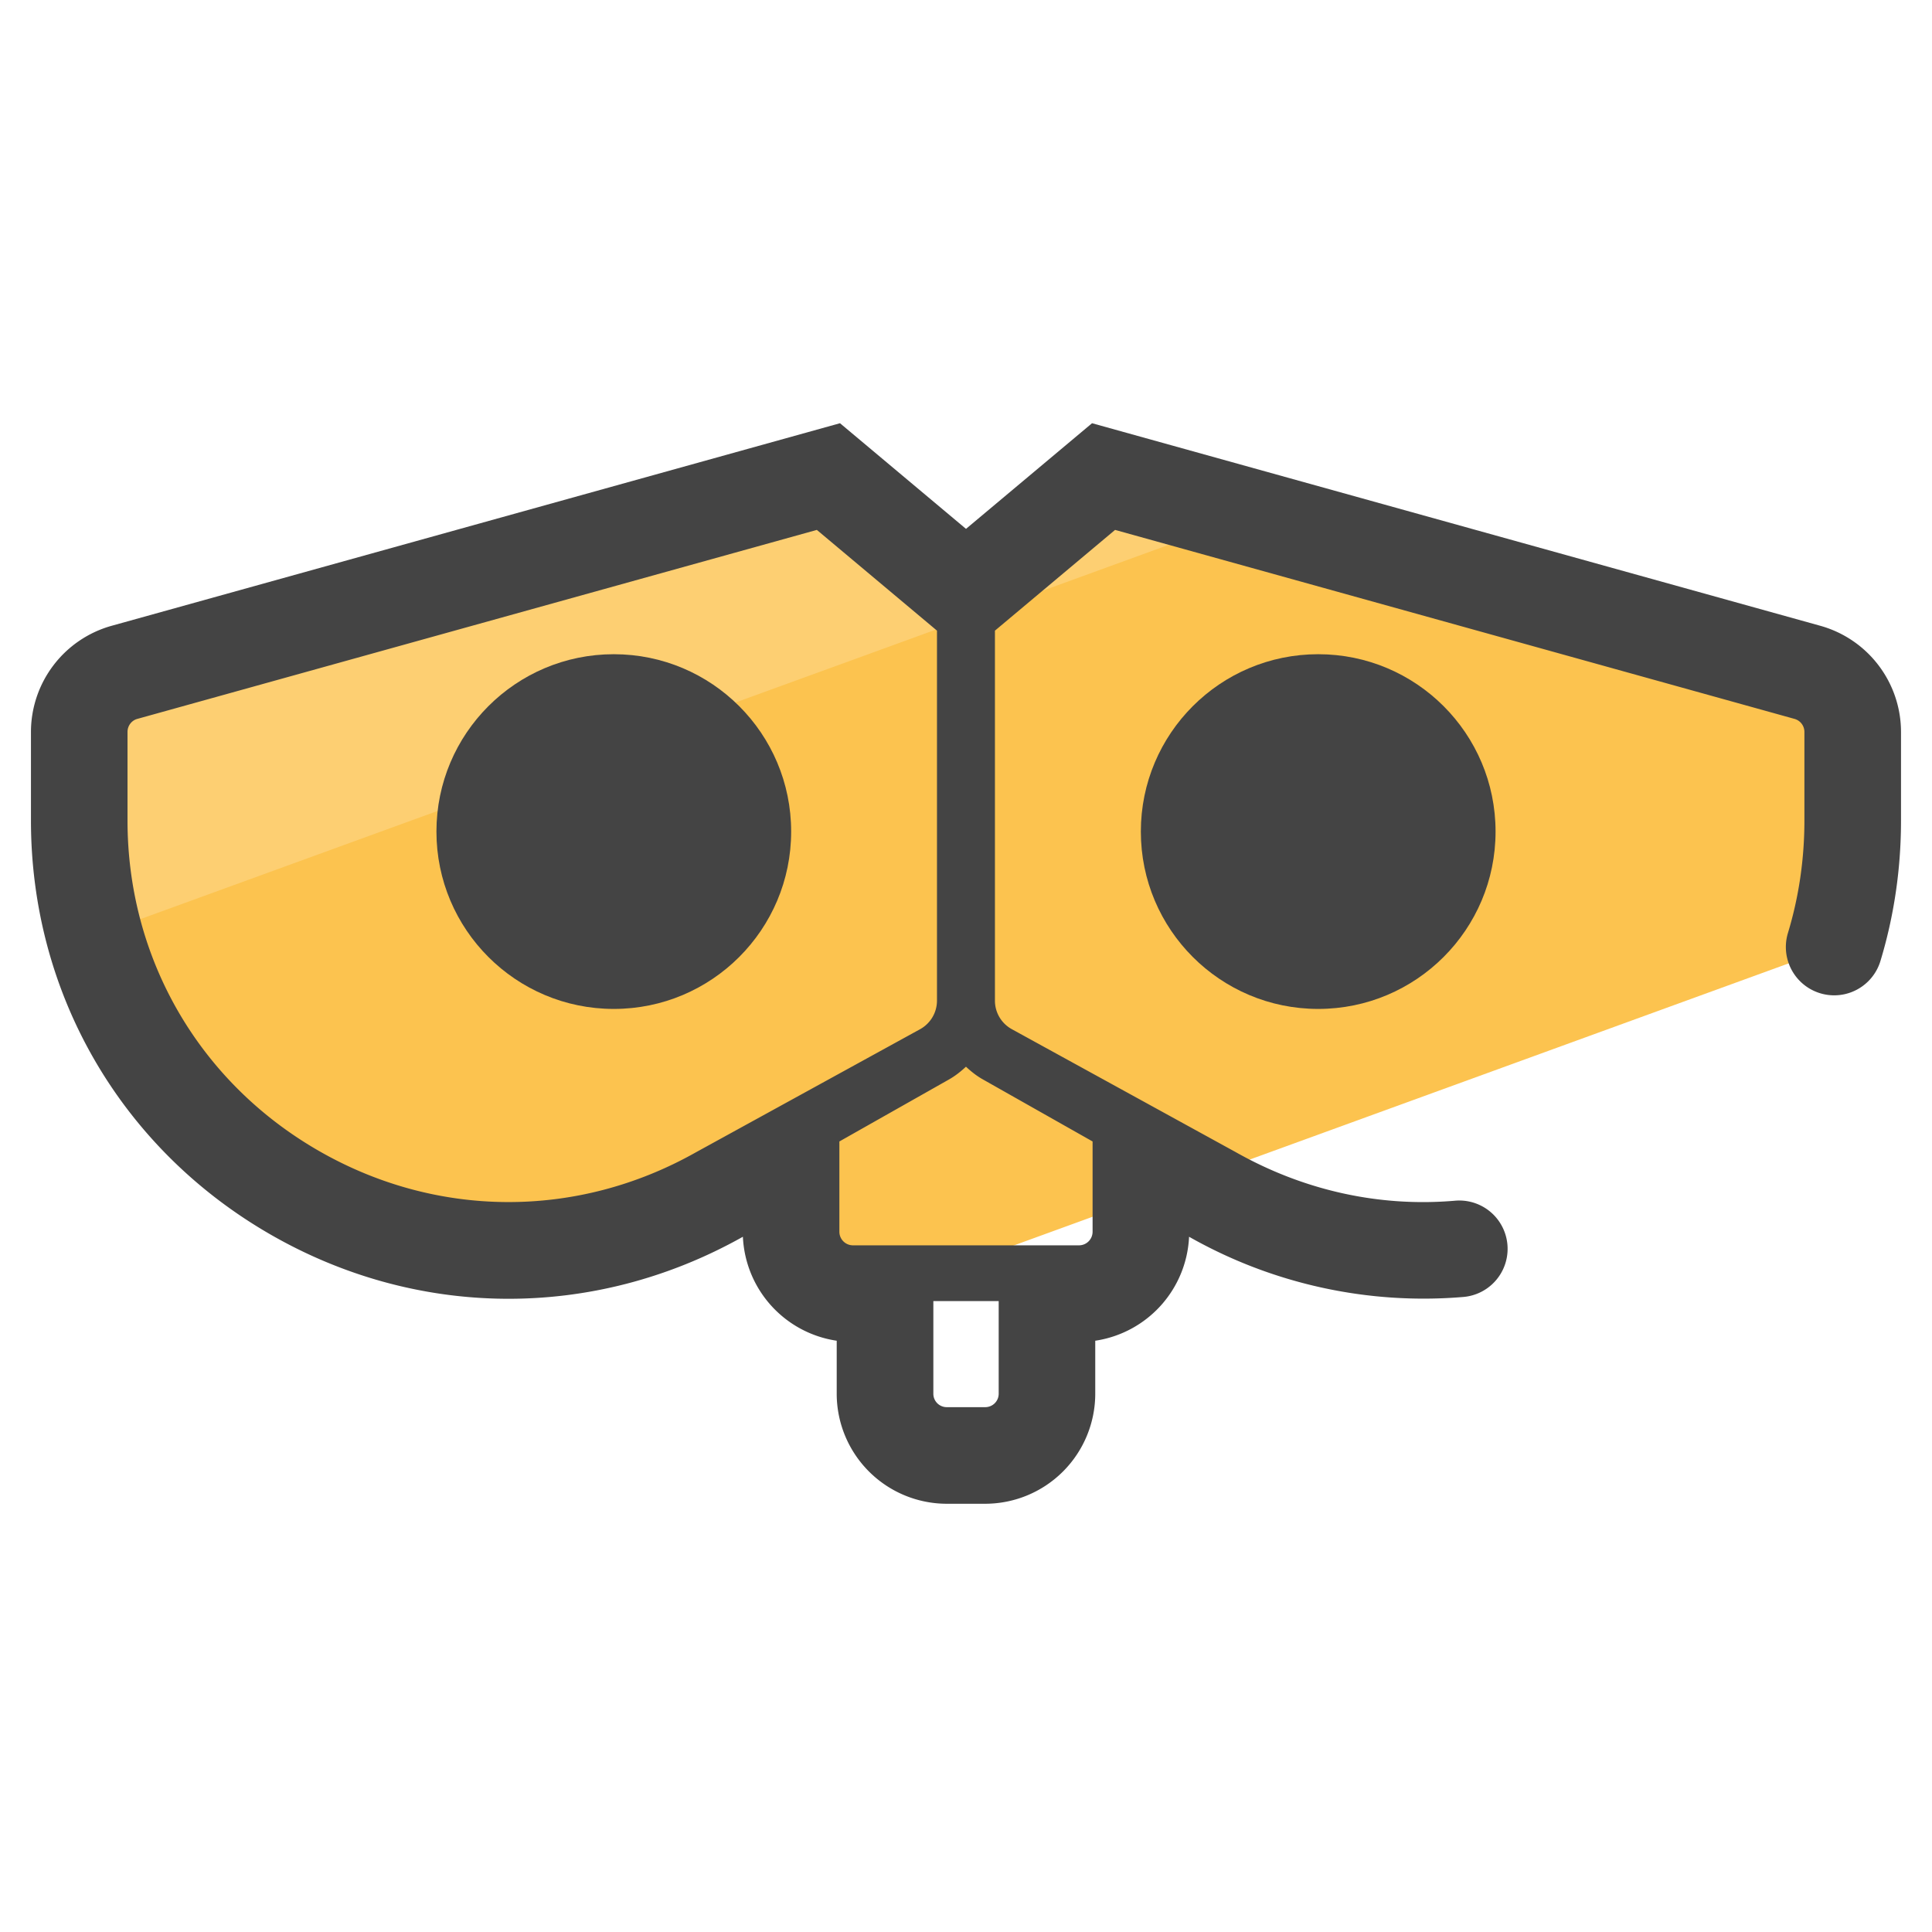
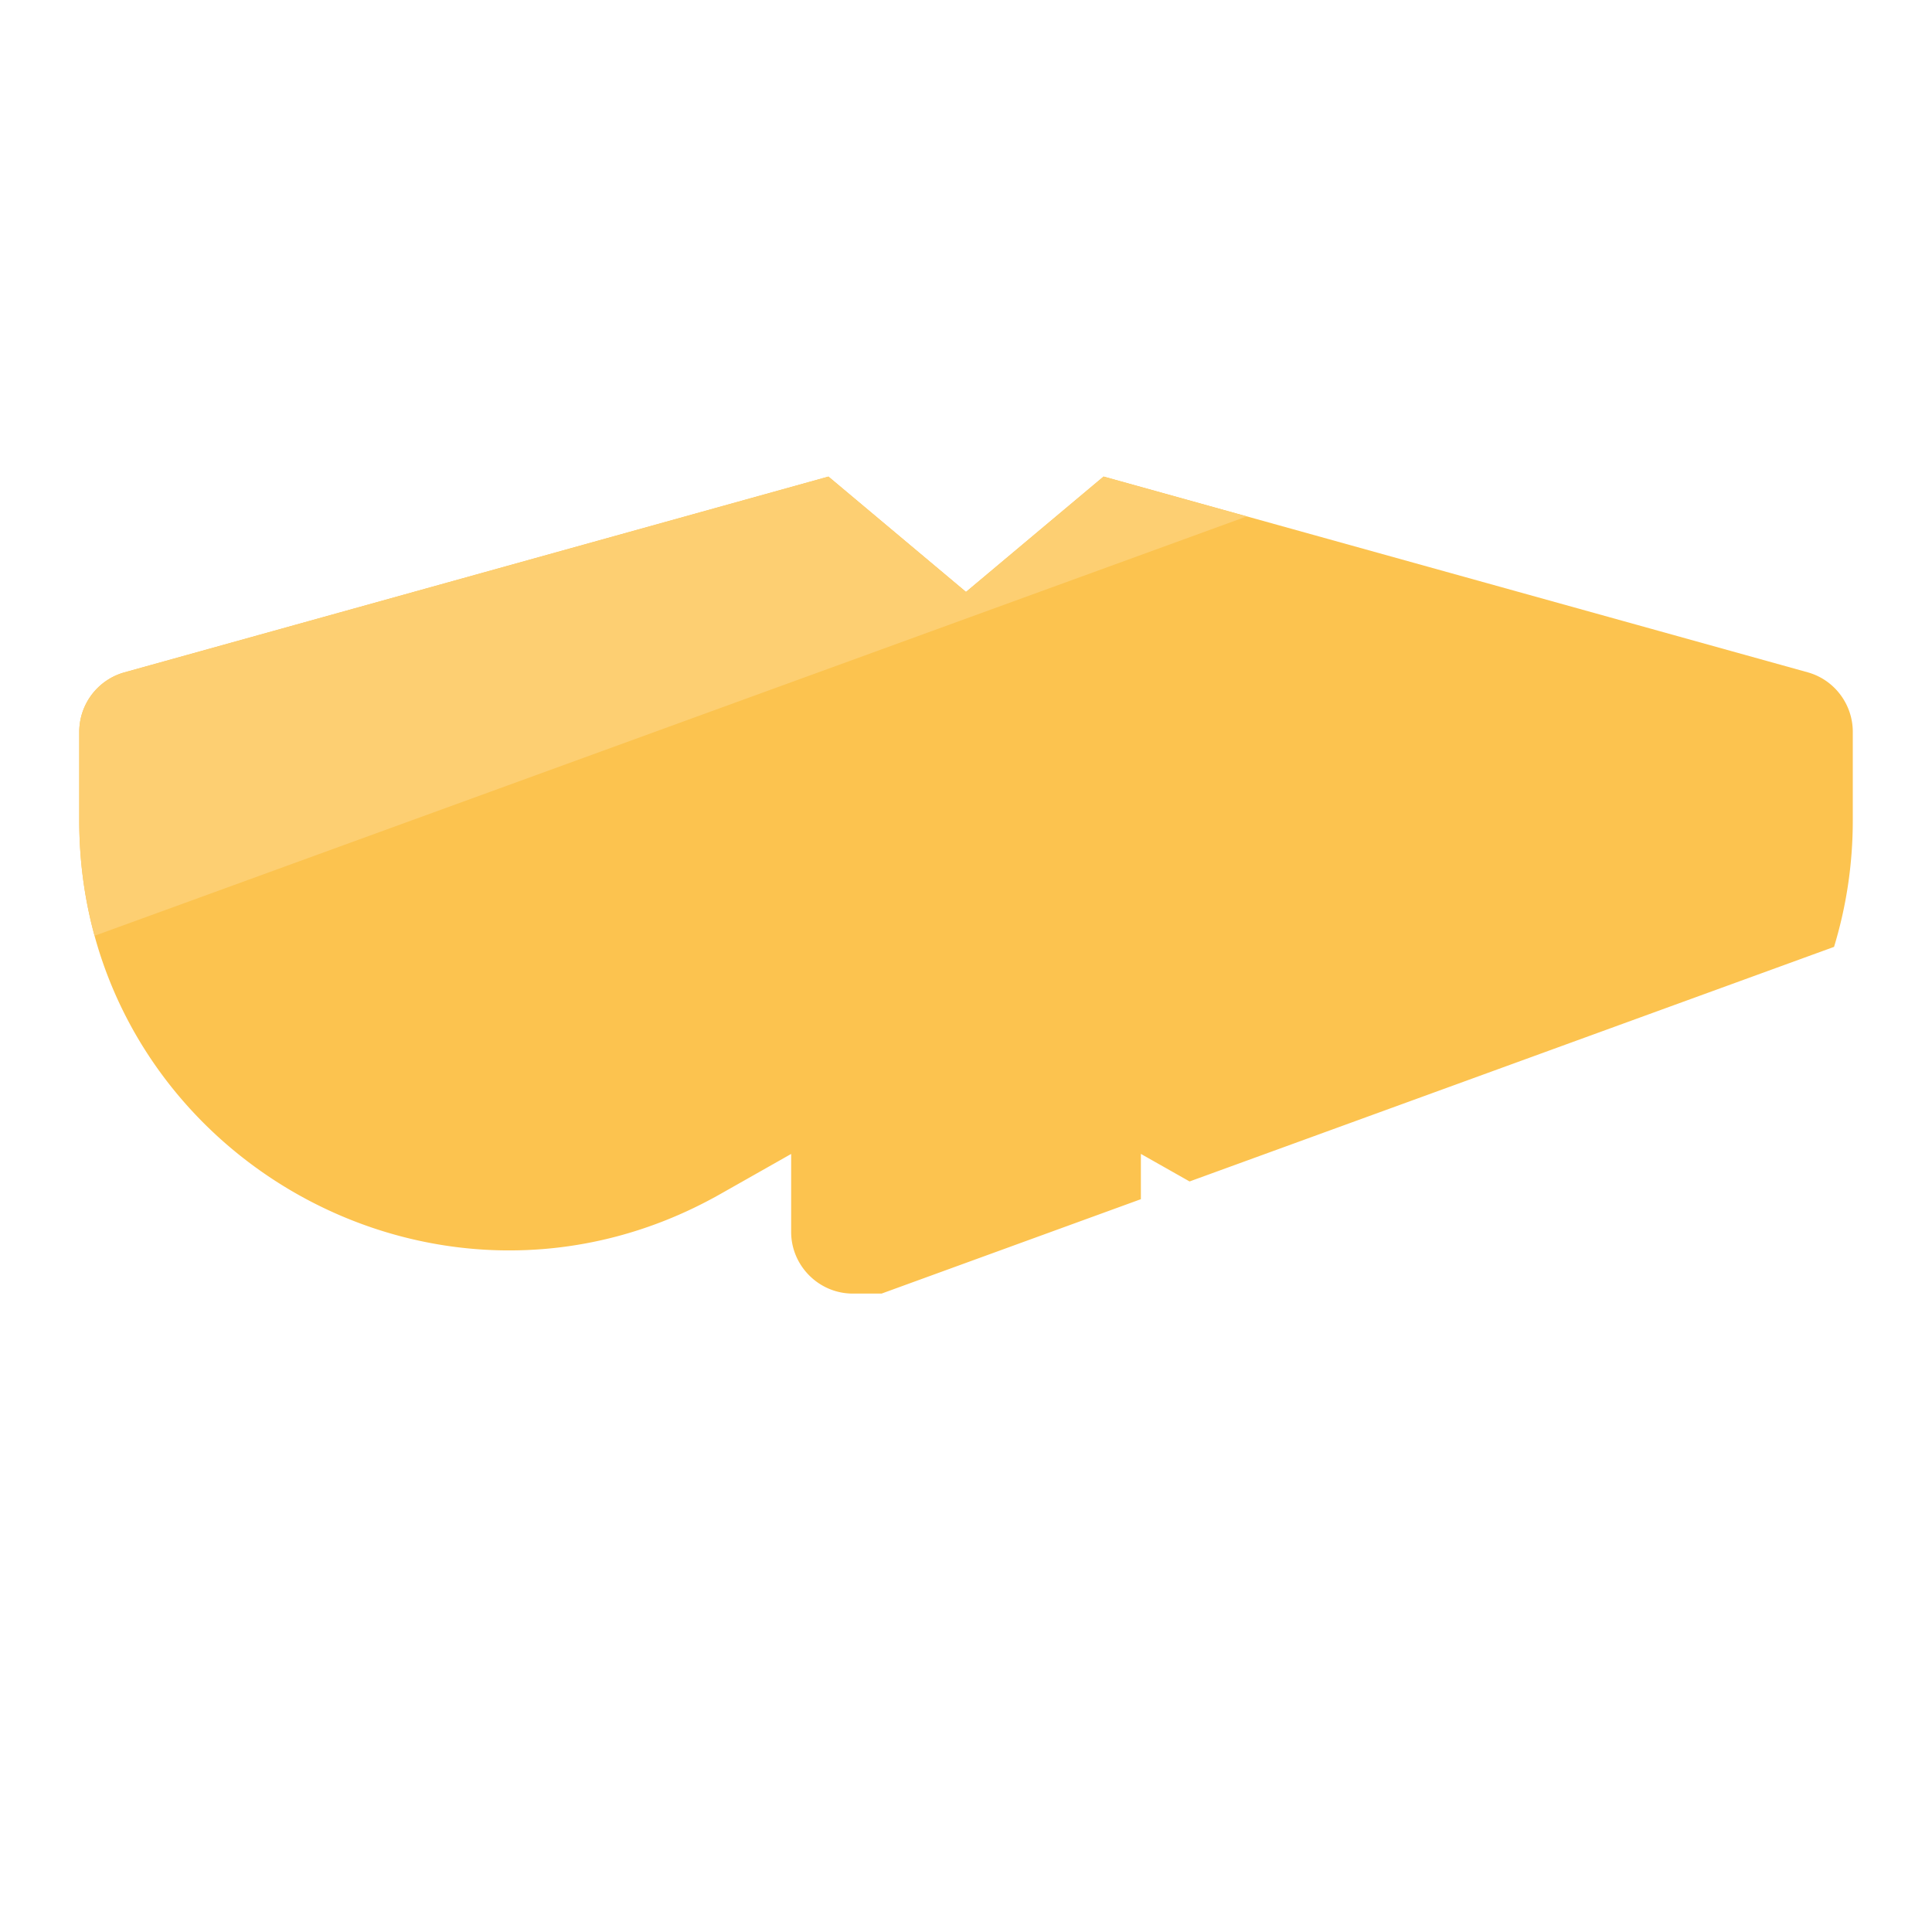
<svg xmlns="http://www.w3.org/2000/svg" version="1" viewBox="0 0 50 50">
  <path fill="#FCC34F" d="M18.631 30.908l1.844-1.044v2.018c0 .878.719 1.596 1.596 1.596h.744l6.711-2.443v-1.172l1.26.713 16.679-6.071c.311-1.023.485-2.117.485-3.273v-2.291c0-.718-.479-1.349-1.165-1.541L28.56 12.333 25 15.319l-3.56-2.985-18.224 5.068a1.6 1.6 0 0 0-1.165 1.541v2.291c0 8.508 9.172 13.857 16.58 9.674z" />
  <path fill="#FDCF72" d="M32.267 13.365l-3.707-1.031L25 15.319l-3.56-2.985-18.224 5.068a1.6 1.6 0 0 0-1.165 1.541v2.291c0 1.047.14 2.045.397 2.984l29.819-10.853z" />
  <g fill="#444">
-     <path d="M47.119 16.198l-18.857-5.245L25 13.687l-3.261-2.734L2.88 16.198a2.856 2.856 0 0 0-2.079 2.744v2.291c0 4.444 2.292 8.435 6.129 10.675 3.833 2.237 8.428 2.274 12.296.099a2.85 2.85 0 0 0 2.428 2.691v1.372a2.85 2.85 0 0 0 2.846 2.847h.998a2.85 2.85 0 0 0 2.847-2.847v-1.372a2.852 2.852 0 0 0 2.428-2.691 12.295 12.295 0 0 0 7.102 1.558 1.25 1.25 0 0 0-.217-2.491c-1.963.17-3.919-.265-5.672-1.254l-5.807-3.189a.84.84 0 0 1-.43-.734v-9.576l3.109-2.607 17.588 4.892a.35.35 0 0 1 .252.337v2.291c0 1.002-.144 1.981-.426 2.911a1.25 1.25 0 0 0 2.393.727c.354-1.166.533-2.389.533-3.638v-2.291a2.855 2.855 0 0 0-2.079-2.745zM18.015 29.819c-3.088 1.745-6.761 1.719-9.825-.07-3.062-1.787-4.89-4.971-4.89-8.516v-2.291c0-.157.104-.295.25-.336l17.59-4.892 3.109 2.607v9.576a.845.845 0 0 1-.434.737l-5.8 3.185zm7.484 6.598h-.998a.346.346 0 0 1-.346-.347v-2.398h1.691v2.398a.347.347 0 0 1-.347.347zm2.777-6.876v2.341a.352.352 0 0 1-.347.347H22.07a.352.352 0 0 1-.347-.347v-2.341l2.827-1.599c.166-.093.313-.209.449-.336.135.126.28.242.445.333l2.832 1.602z" />
-     <circle cx="15.885" cy="21.521" r="4.59" />
-     <circle cx="34.115" cy="21.521" r="4.59" />
-   </g>
+     </g>
</svg>